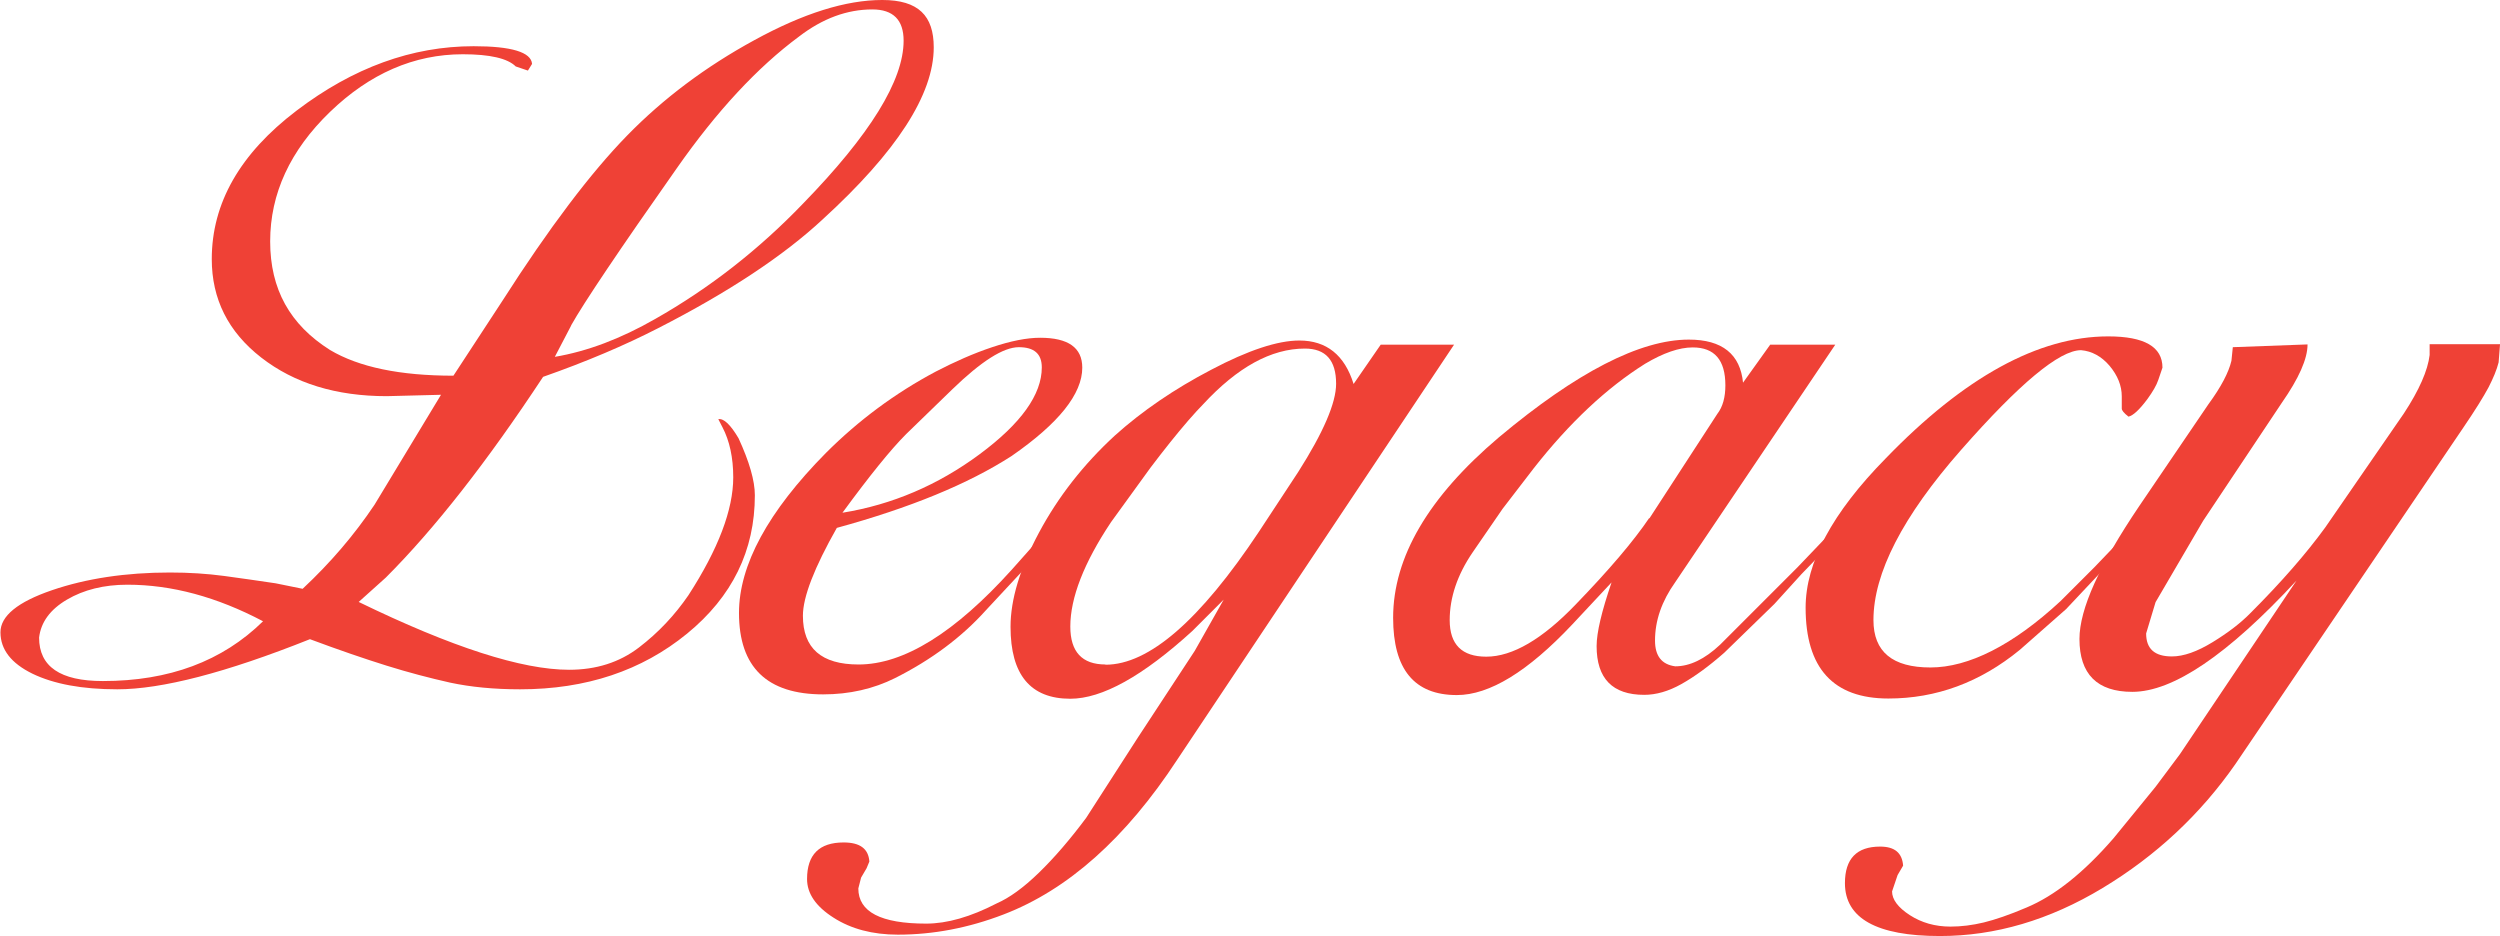
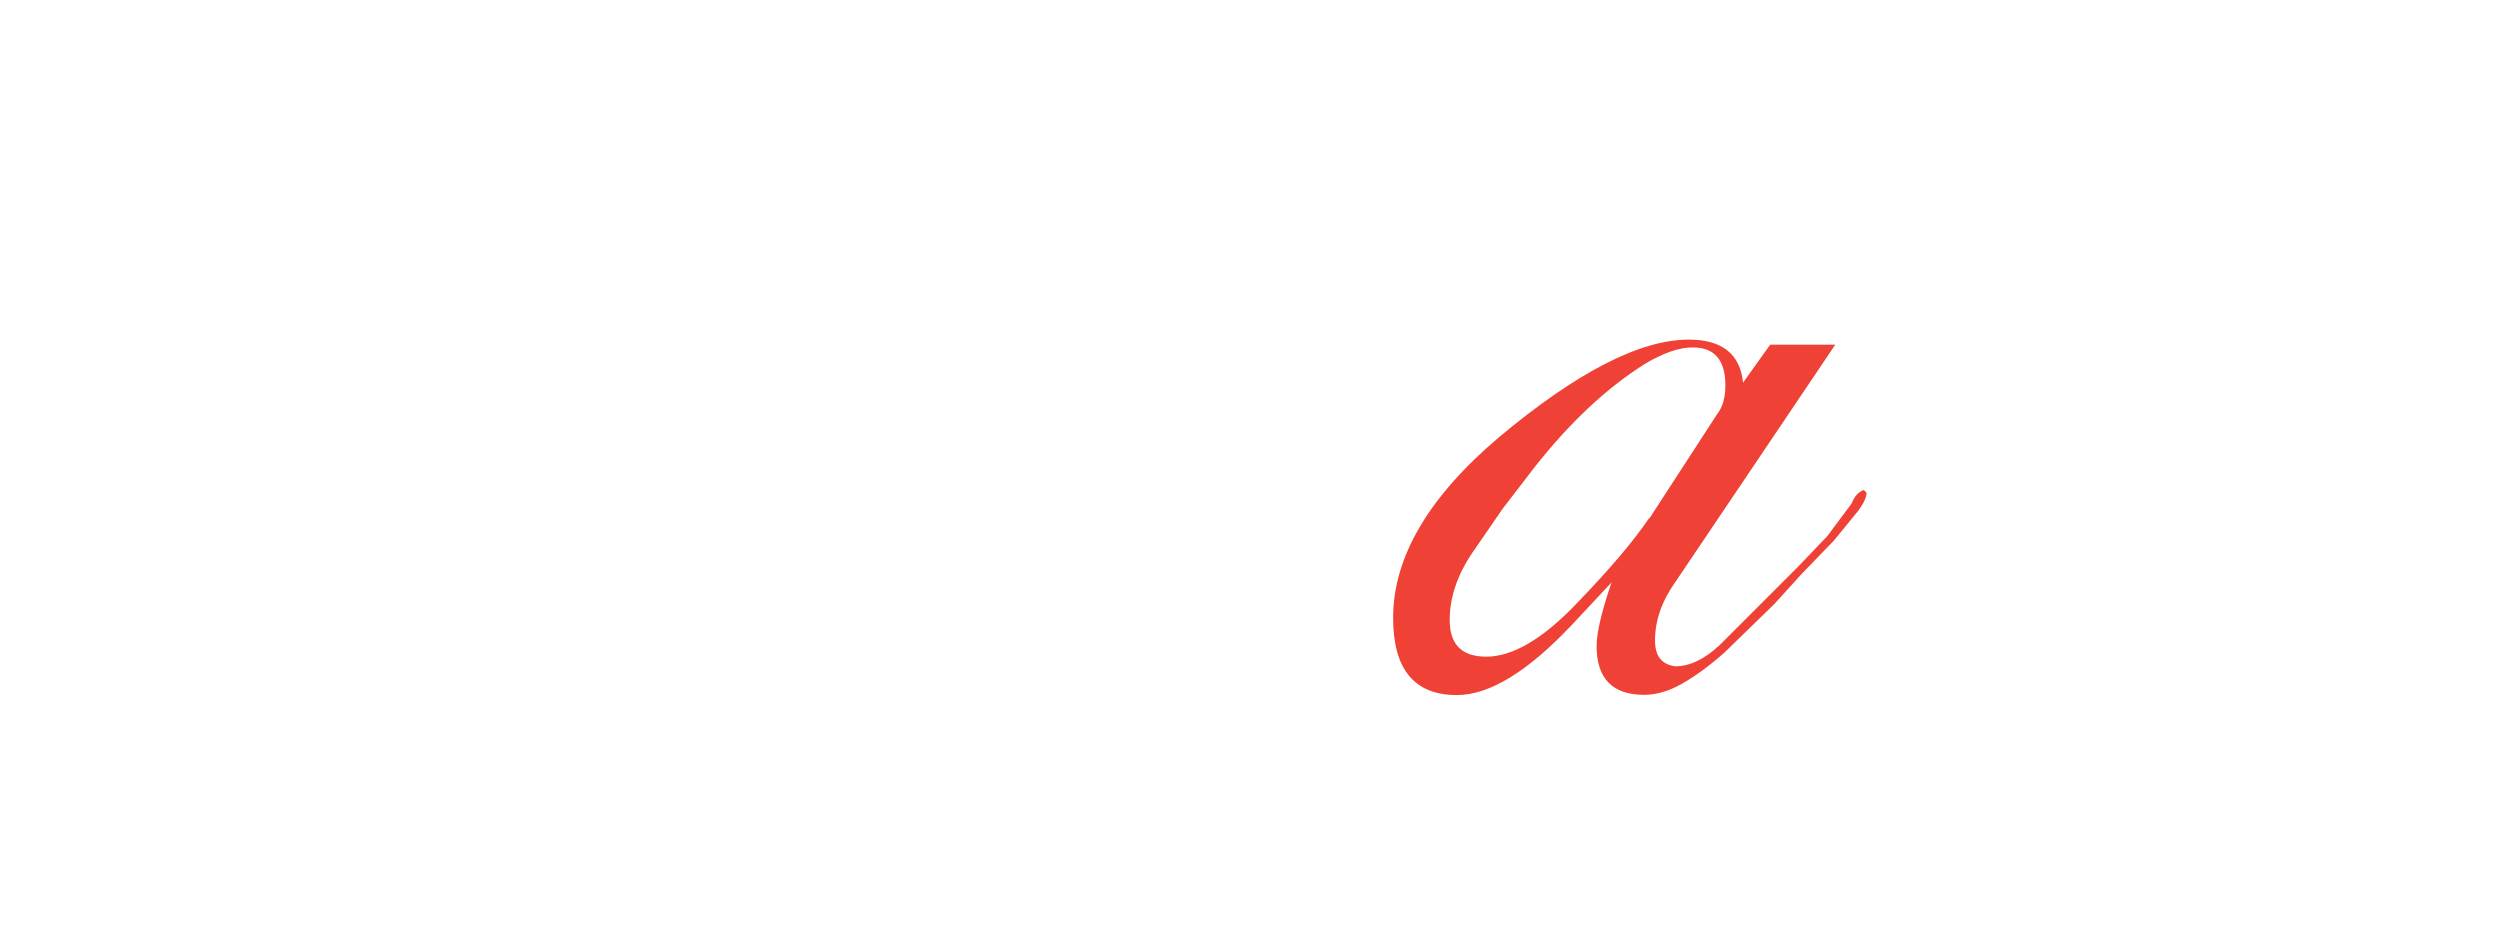
<svg xmlns="http://www.w3.org/2000/svg" id="uuid-02e67815-4ef4-4de6-9b22-d48865a7fb41" data-name="Layer 1" viewBox="0 0 108.73 40.71">
  <defs>
    <style>
      .uuid-bccc2e29-2e39-4261-91cf-ed56218dd0cf {
        fill: #ef4136;
      }
    </style>
  </defs>
-   <path class="uuid-bccc2e29-2e39-4261-91cf-ed56218dd0cf" d="M13.16,25.61c1.22-1.14,2.26-2.36,3.13-3.66l2.89-4.78-2.36.06c-2.2,0-4.02-.56-5.46-1.68-1.44-1.12-2.15-2.55-2.15-4.28,0-2.44,1.23-4.59,3.69-6.46,2.46-1.87,5.02-2.8,7.7-2.8,1.65,0,2.5.26,2.54.77l-.18.29-.53-.18c-.35-.35-1.12-.53-2.3-.53-2.12,0-4.05.84-5.78,2.51-1.73,1.67-2.6,3.55-2.6,5.63s.86,3.62,2.6,4.72c1.26.75,3.05,1.12,5.37,1.12l2.12-3.24c2.04-3.19,3.85-5.58,5.43-7.2,1.57-1.61,3.42-3,5.55-4.16,2.12-1.16,3.97-1.74,5.55-1.74s2.24.69,2.24,2.06c0,2.05-1.61,4.54-4.84,7.49-1.69,1.57-4.07,3.15-7.14,4.72-1.46.75-3.13,1.46-5.01,2.12-2.44,3.7-4.72,6.61-6.84,8.73l-1.18,1.06c4.05,1.97,7.1,2.95,9.15,2.95,1.18,0,2.19-.32,3.04-.97.85-.65,1.56-1.41,2.15-2.27,1.3-2.01,1.95-3.72,1.95-5.13,0-.86-.16-1.59-.47-2.18l-.18-.35c.24-.04.53.24.88.83.47,1.02.71,1.85.71,2.48,0,2.4-.98,4.41-2.95,6.02-1.97,1.61-4.39,2.42-7.26,2.42-1.14,0-2.15-.1-3.04-.29-.89-.2-1.81-.44-2.77-.74-.96-.3-2.07-.68-3.33-1.15-3.66,1.46-6.45,2.18-8.38,2.18-1.53,0-2.76-.23-3.69-.68-.92-.45-1.39-1.05-1.39-1.8,0-.71.75-1.32,2.24-1.83,1.49-.51,3.21-.77,5.13-.77.83,0,1.61.05,2.36.15.75.1,1.49.21,2.24.32l1.18.24ZM4.48,29.62c2.87,0,5.19-.86,6.96-2.6-2.01-1.06-3.97-1.59-5.9-1.59-1.02,0-1.9.22-2.63.65-.73.43-1.13.98-1.21,1.65,0,1.26.92,1.89,2.77,1.89ZM24.84,14.16l-.71,1.36c1.42-.24,2.87-.79,4.37-1.65,2.36-1.34,4.5-3.01,6.43-5.02,2.91-2.99,4.37-5.35,4.37-7.08,0-.9-.45-1.36-1.36-1.36-1.1,0-2.16.39-3.19,1.18-1.81,1.34-3.58,3.25-5.31,5.72-2.52,3.58-4.05,5.86-4.6,6.84Z" />
-   <path class="uuid-bccc2e29-2e39-4261-91cf-ed56218dd0cf" d="M36.4,22.95c-.98,1.73-1.48,3.01-1.48,3.83,0,1.42.81,2.12,2.42,2.12,1.97,0,4.19-1.38,6.67-4.13l1.36-1.53,1.06-1.24c.12-.39.27-.61.47-.65l.24.12c0,.39-.45,1.06-1.36,2.01l-1.42,1.47-1.48,1.59c-1.06,1.18-2.38,2.16-3.95,2.95-.94.47-1.99.71-3.13.71-2.44,0-3.66-1.18-3.66-3.54,0-2.08,1.26-4.41,3.78-6.96,1.42-1.42,3.01-2.6,4.78-3.54.83-.43,1.64-.79,2.45-1.06.81-.27,1.5-.41,2.09-.41,1.22,0,1.83.43,1.83,1.3,0,1.14-1.02,2.42-3.07,3.84-1.89,1.22-4.43,2.26-7.61,3.13ZM39.41,18.88c-.67.67-1.59,1.81-2.77,3.42,2.16-.35,4.15-1.2,5.96-2.54,1.81-1.34,2.71-2.6,2.71-3.78,0-.59-.33-.88-1-.88s-1.63.61-2.89,1.83l-2.01,1.95Z" />
-   <path class="uuid-bccc2e29-2e39-4261-91cf-ed56218dd0cf" d="M53.28,26.02l-1.42,1.42c-2.16,1.97-3.93,2.95-5.31,2.95-1.73,0-2.6-1.04-2.6-3.13,0-1.18.41-2.55,1.24-4.1.83-1.55,1.93-2.96,3.3-4.22,1.18-1.06,2.58-2.02,4.19-2.86,1.61-.85,2.89-1.27,3.83-1.27,1.18,0,1.97.63,2.36,1.89l1.18-1.71h3.19l-12.04,18.05c-2.24,3.42-4.76,5.66-7.55,6.73-1.53.59-3.07.88-4.6.88-1.1,0-2.04-.25-2.8-.74-.77-.49-1.15-1.05-1.15-1.68,0-1.06.53-1.59,1.59-1.59.71,0,1.08.27,1.12.83l-.12.29-.24.41-.12.47c0,1.02.98,1.53,2.95,1.53.91,0,1.93-.29,3.07-.88.55-.24,1.16-.68,1.83-1.33.67-.65,1.36-1.45,2.06-2.39l2.24-3.48,2.48-3.78,1.3-2.3ZM48.08,28.91c1.89,0,4.11-1.93,6.67-5.78l1.71-2.6c1.1-1.73,1.65-3.01,1.65-3.84,0-1.02-.45-1.53-1.36-1.53-1.46,0-2.93.81-4.42,2.42-.16.16-.37.39-.65.71-.51.59-1.06,1.28-1.65,2.06l-1.71,2.36c-1.18,1.77-1.77,3.29-1.77,4.54,0,1.1.51,1.65,1.53,1.65Z" />
  <path class="uuid-bccc2e29-2e39-4261-91cf-ed56218dd0cf" d="M75.81,16.64l1.18-1.65h2.83l-6.96,10.33c-.59.83-.88,1.67-.88,2.54,0,.67.29,1.04.88,1.12.63,0,1.28-.31,1.95-.94l3.36-3.36,1.3-1.36,1.06-1.42c.12-.31.3-.51.53-.59l.12.12c0,.2-.12.45-.35.77l-1.06,1.3-1.42,1.47-1.18,1.3-2.18,2.12c-.67.59-1.29,1.04-1.86,1.36s-1.11.47-1.62.47c-1.38,0-2.07-.71-2.07-2.12,0-.59.22-1.51.65-2.77l-1.71,1.83c-1.93,2.05-3.6,3.07-5.02,3.07-1.85,0-2.77-1.12-2.77-3.36,0-2.63,1.53-5.25,4.6-7.85,3.38-2.83,6.14-4.25,8.26-4.25,1.45,0,2.24.63,2.36,1.89ZM71.74,22.54l2.95-4.54c.24-.31.35-.73.35-1.24,0-1.1-.47-1.65-1.42-1.65-.59,0-1.28.24-2.07.71-1.69,1.06-3.3,2.58-4.84,4.54l-1.36,1.77-1.3,1.89c-.67.98-1,1.97-1,2.95,0,1.06.53,1.59,1.59,1.59,1.14,0,2.44-.76,3.89-2.27,1.46-1.51,2.52-2.76,3.19-3.75Z" />
-   <path class="uuid-bccc2e29-2e39-4261-91cf-ed56218dd0cf" d="M92.69,23.48l-2.83,3.01-2.01,1.77c-1.73,1.42-3.64,2.12-5.72,2.12-2.4,0-3.6-1.32-3.6-3.95,0-1.97,1.16-4.13,3.48-6.49,3.42-3.54,6.65-5.31,9.68-5.31,1.57,0,2.36.45,2.36,1.36l-.18.53c-.08.24-.24.51-.47.83-.35.47-.63.73-.83.77-.2-.16-.29-.27-.29-.35v-.53c0-.47-.18-.91-.53-1.33-.35-.41-.77-.64-1.24-.68-.94,0-2.68,1.45-5.22,4.34s-3.81,5.36-3.81,7.4c0,1.38.83,2.06,2.48,2.06s3.58-.96,5.66-2.89l1.48-1.48,1.36-1.42,1.36-1.95.18.12-.35.71-.94,1.36Z" />
-   <path class="uuid-bccc2e29-2e39-4261-91cf-ed56218dd0cf" d="M108.73,14.99l-.06.77c-.08.32-.23.68-.44,1.09-.22.41-.58.99-1.09,1.74l-9.91,14.63c-1.53,2.2-3.46,4-5.78,5.4-2.32,1.4-4.68,2.09-7.08,2.09-2.75,0-4.13-.77-4.13-2.3,0-1.06.51-1.59,1.53-1.59.63,0,.96.27,1,.83l-.24.41-.24.71c0,.35.26.7.77,1.03.51.33,1.1.5,1.77.5.47,0,.95-.06,1.45-.18.49-.12,1.11-.33,1.86-.65,1.22-.51,2.48-1.51,3.78-3.01l1.83-2.24,1.06-1.42,5.07-7.55c-2.99,3.23-5.37,4.84-7.14,4.84-1.53,0-2.3-.77-2.3-2.3,0-1.3.87-3.22,2.6-5.78l3.01-4.43c.55-.75.88-1.38,1-1.89l.06-.59,3.25-.12c0,.63-.38,1.48-1.12,2.54l-3.42,5.13-2.07,3.54-.41,1.36c0,.67.37,1,1.12,1,.51,0,1.1-.21,1.77-.62.67-.41,1.22-.83,1.65-1.27,1.34-1.34,2.42-2.58,3.25-3.72l3.42-4.96c.67-1.02,1.04-1.87,1.12-2.54v-.47h3.07Z" />
</svg>